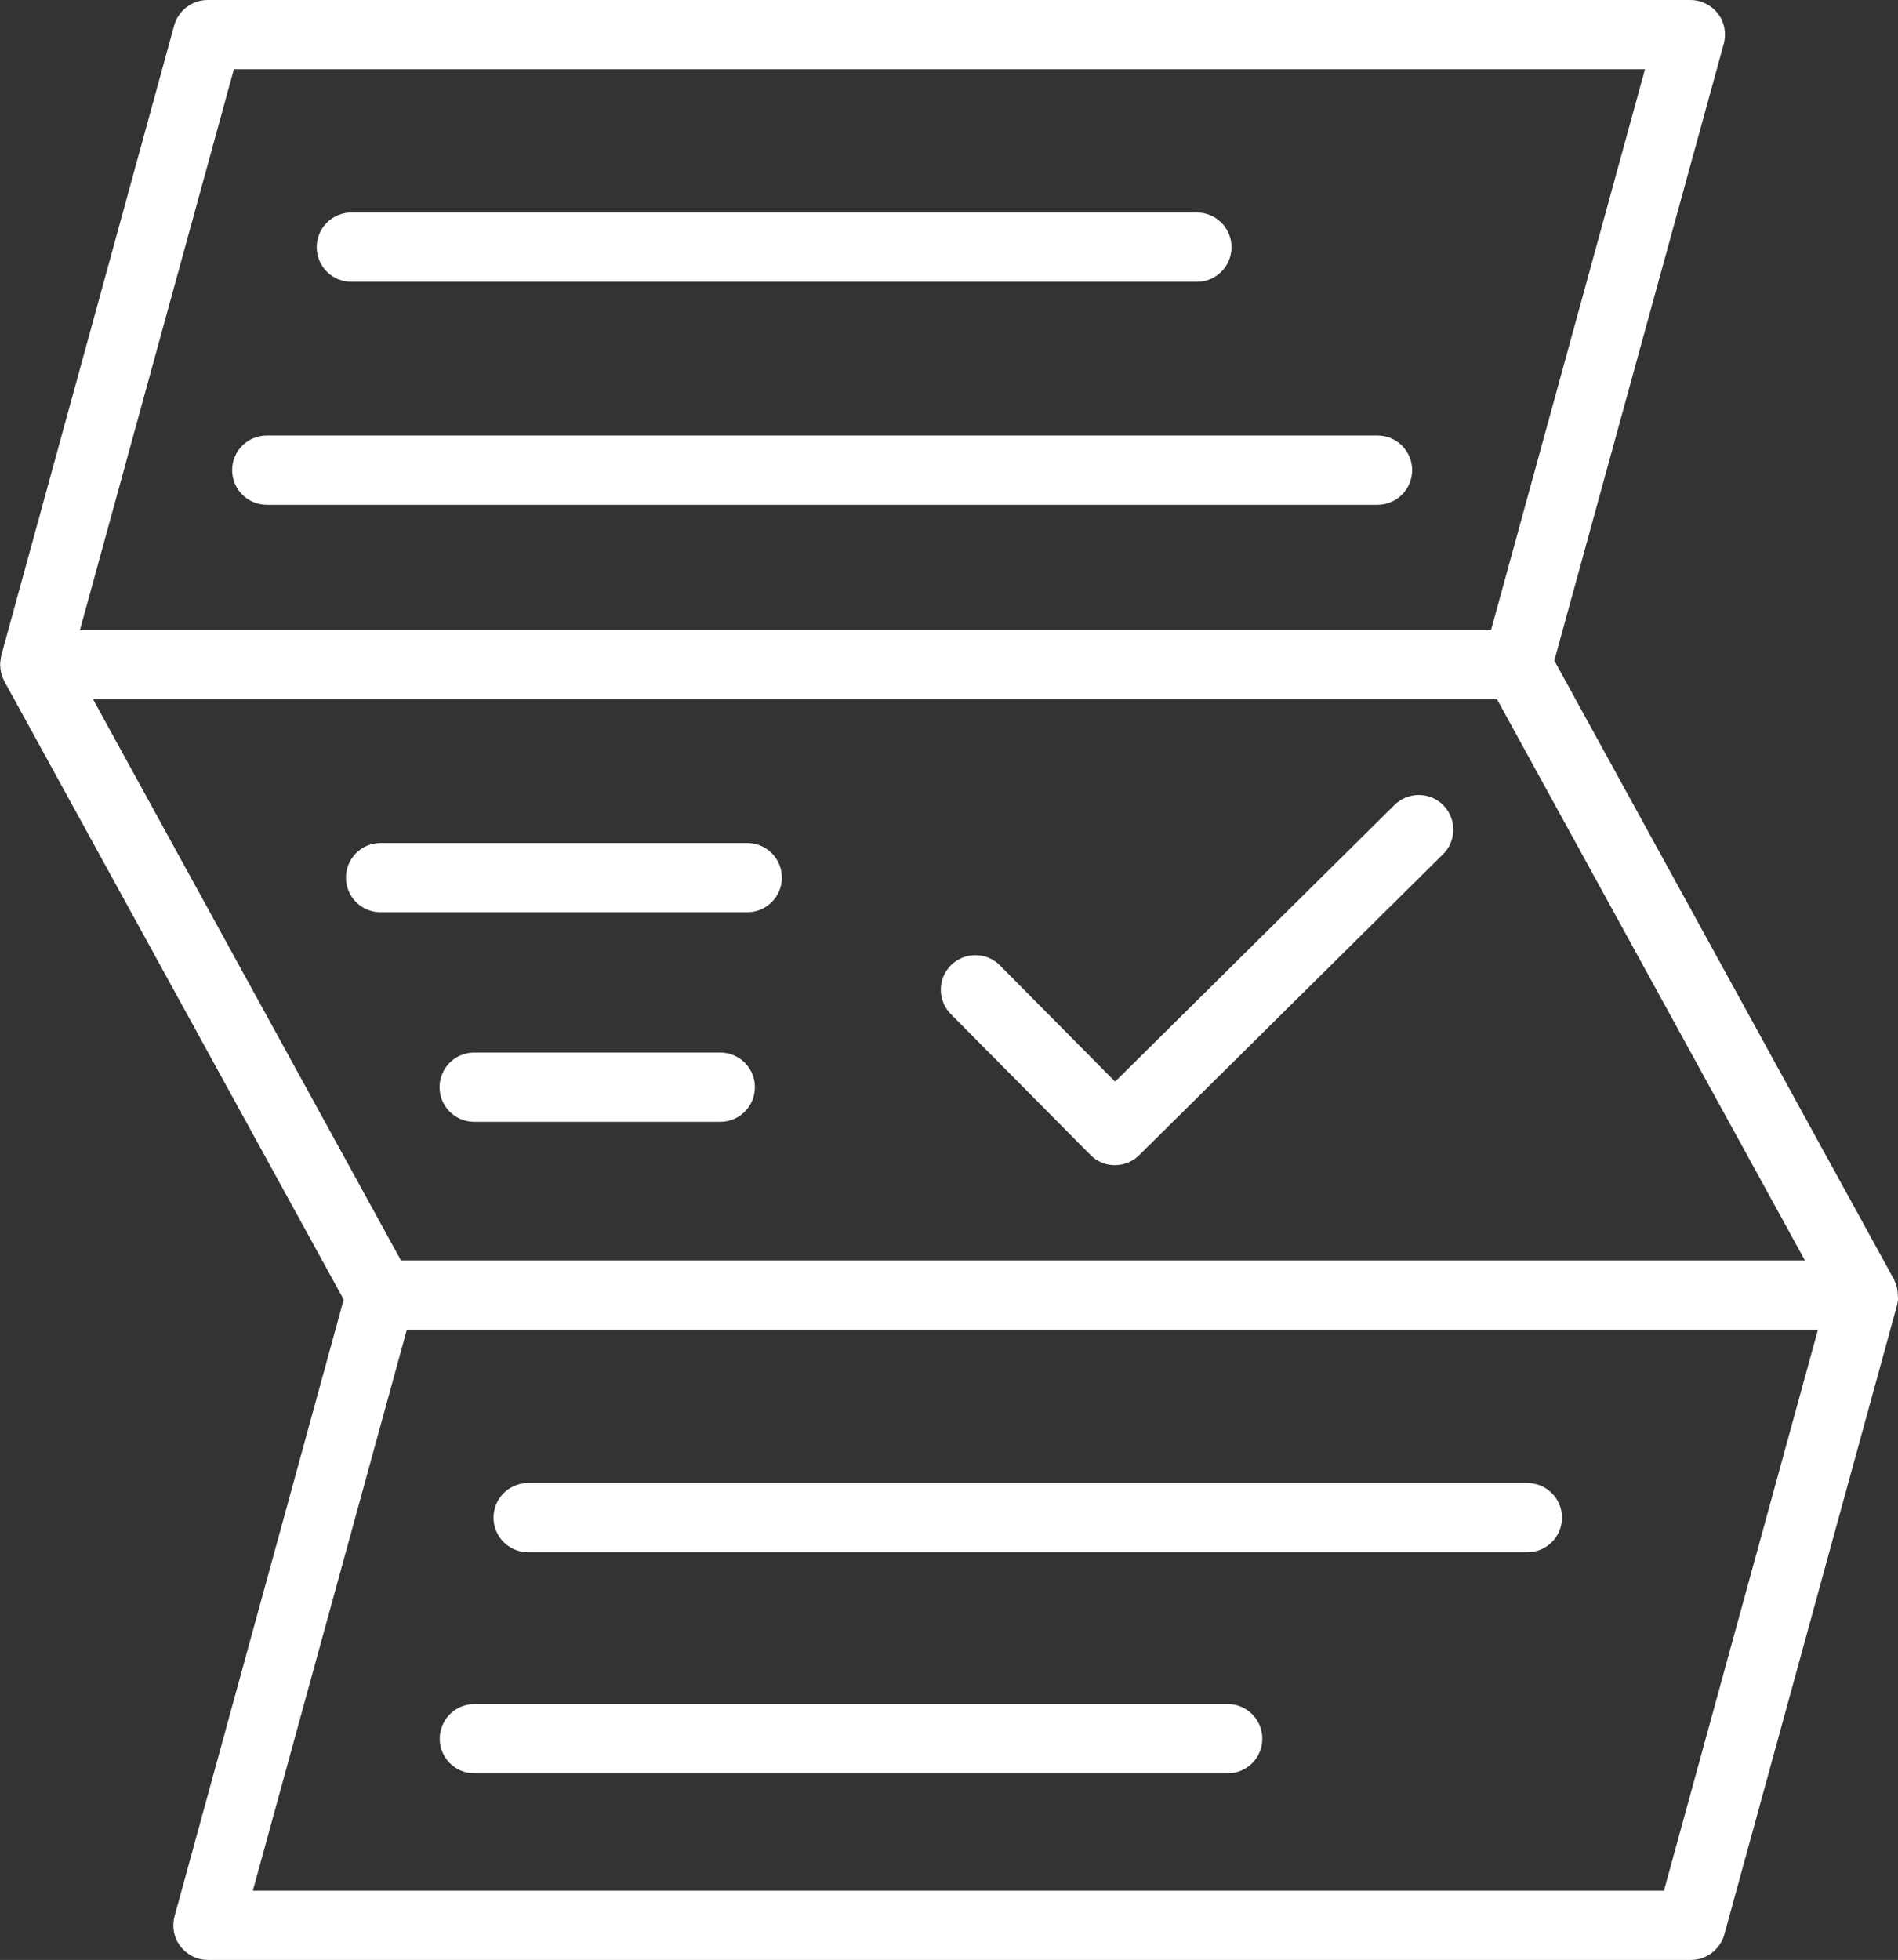
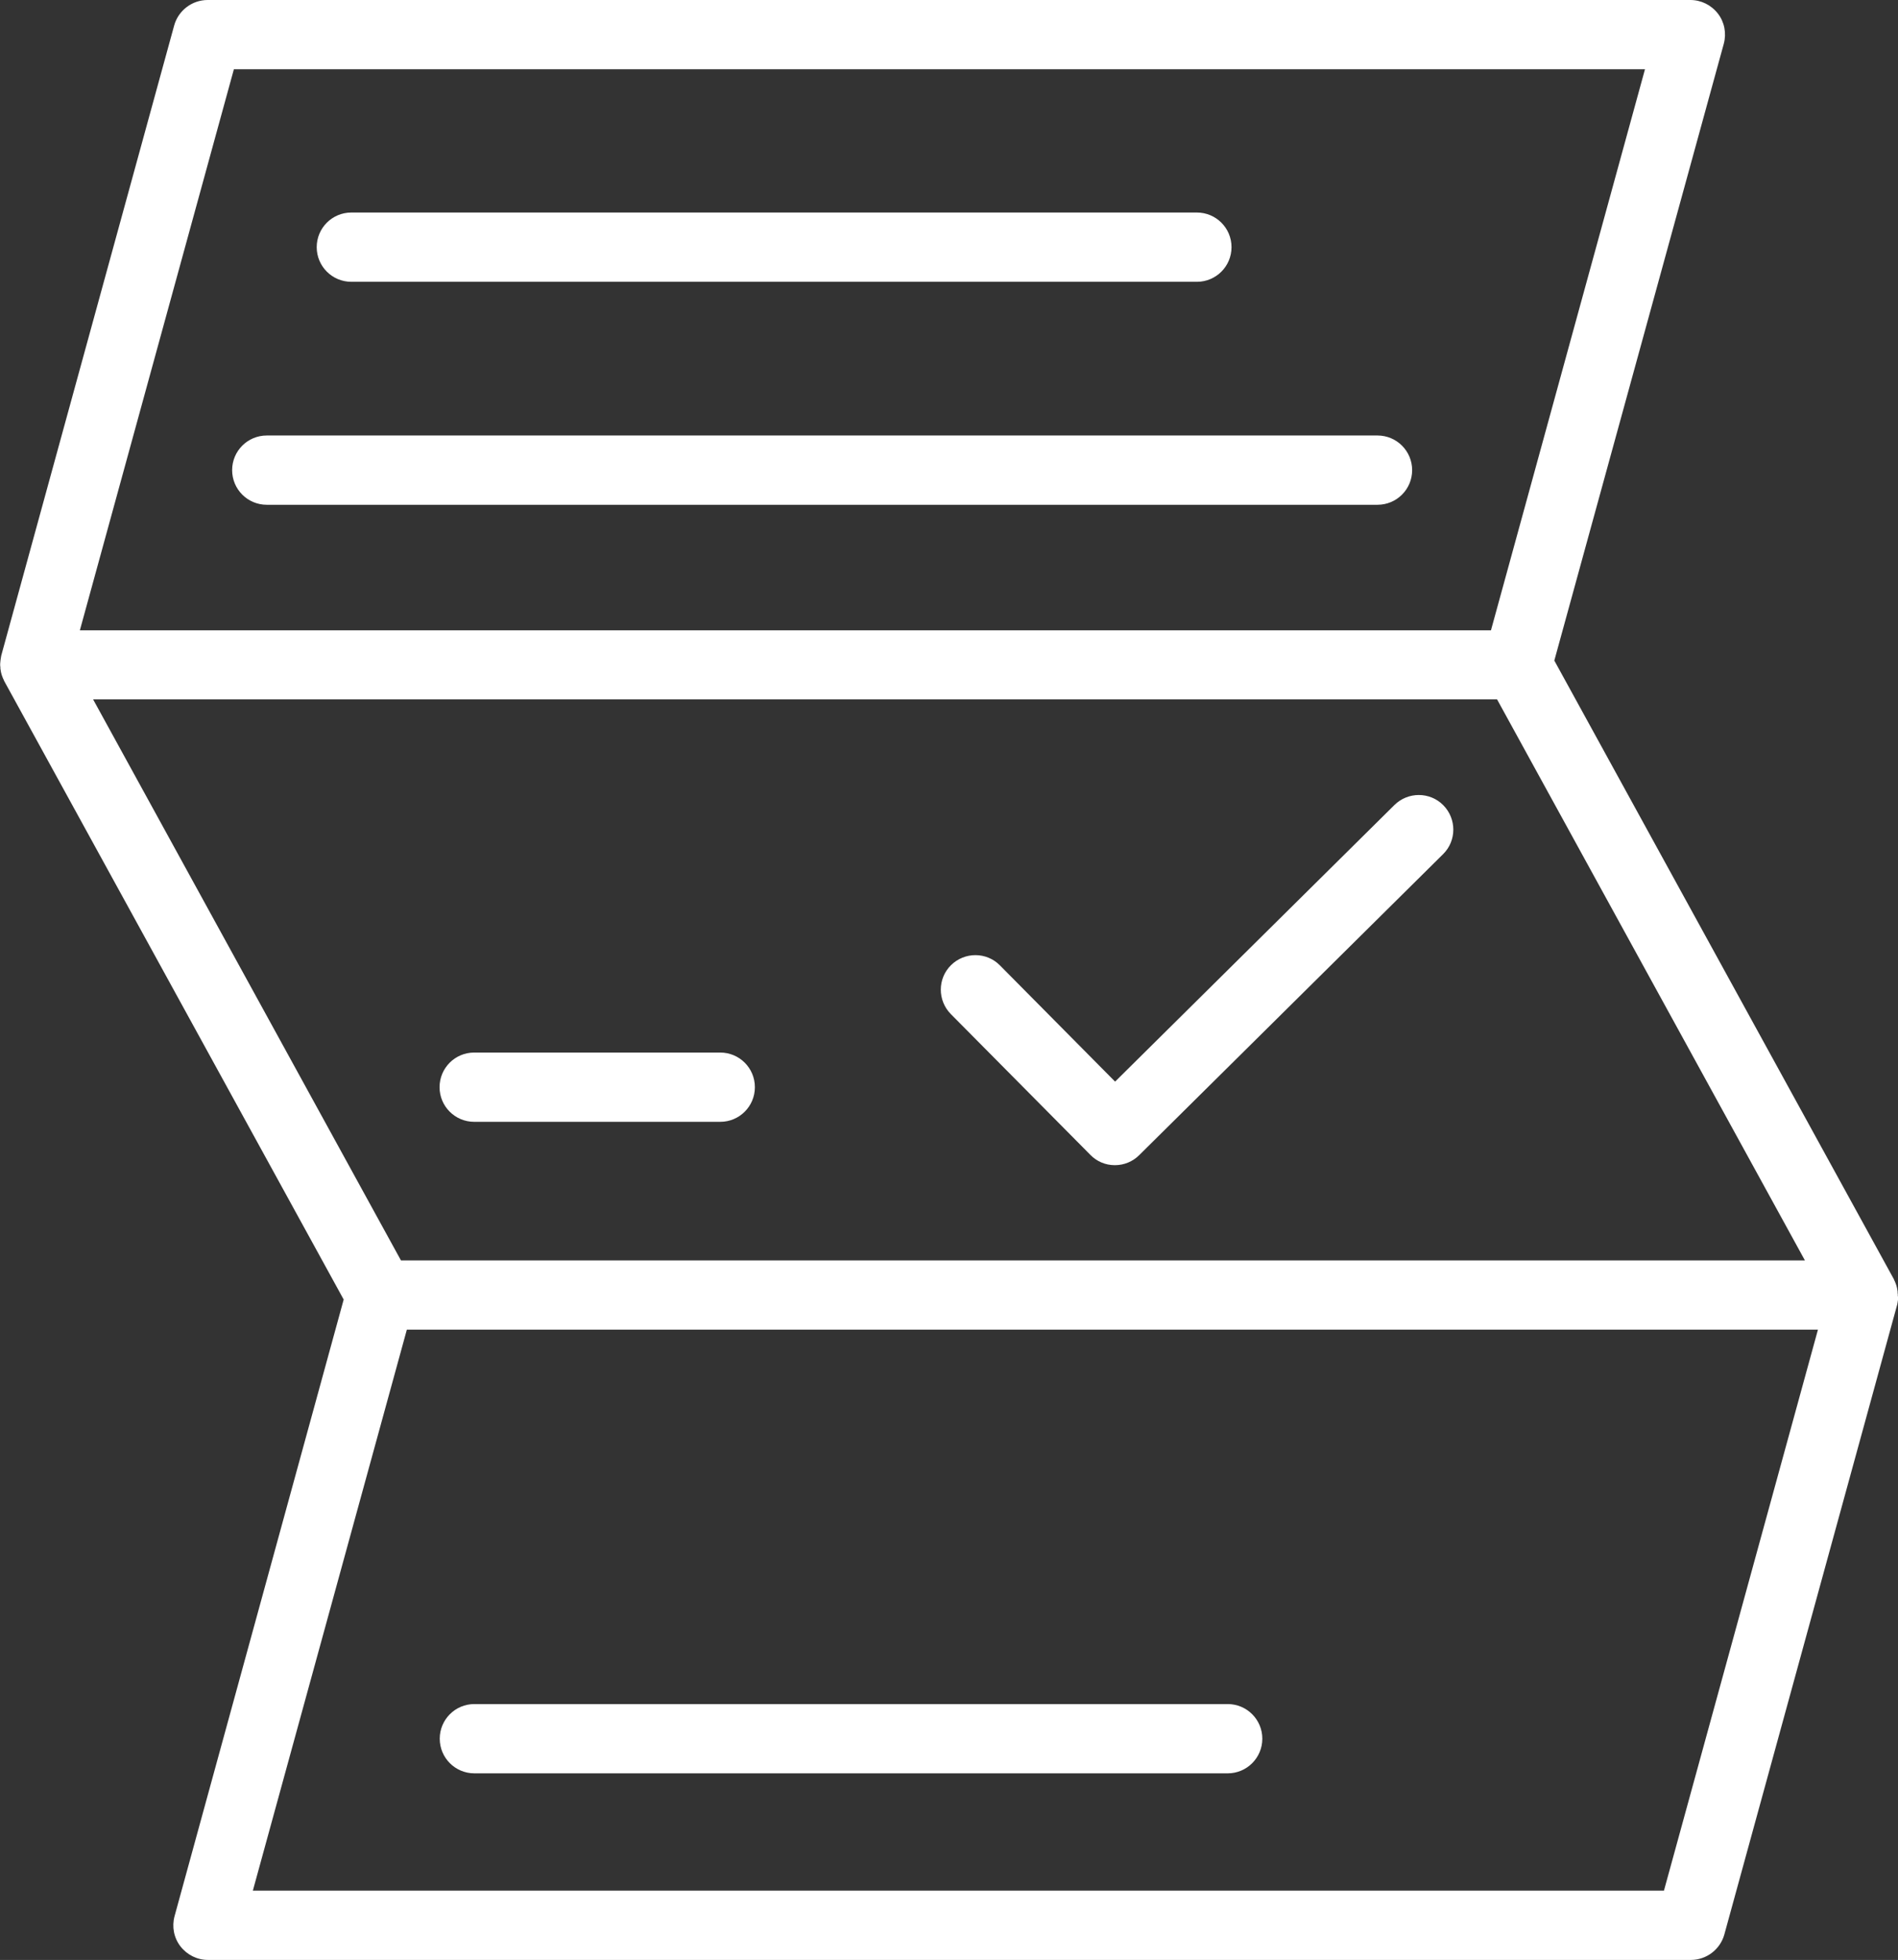
<svg xmlns="http://www.w3.org/2000/svg" id="Layer_2" viewBox="0 0 109.07 112.6">
  <rect x="0" y="0" width="109.07" height="112.6" fill="#333333" stroke="none" />
  <defs>
    <style>.cls-1{fill:#fff;}</style>
  </defs>
  <g id="Layer_1-2">
    <path class="cls-1" d="m109.06,74.48s0-.05,0-.07c0-.04,0-.07-.01-.11,0-.07,0-.14-.02-.21-.01-.06-.02-.13-.04-.19-.02-.06-.03-.12-.06-.18-.02-.06-.05-.12-.08-.18-.01-.03-.02-.06-.04-.09l-19.49-35.5L99.06,2.51c.16-.6.04-1.24-.34-1.73-.38-.49-.96-.78-1.58-.78H11.93c-.89,0-1.68.6-1.92,1.46L.07,37.67s0,.04-.01.06c-.01.06-.02.12-.03.19,0,.07-.02.14-.02.21,0,.02,0,.05,0,.07,0,.04,0,.07.01.11,0,.07,0,.14.02.21.01.06.02.13.04.19.02.06.03.12.06.18.02.06.05.12.08.18.01.03.02.06.04.09l19.49,35.5-9.72,35.43c-.16.6-.04,1.24.34,1.73.38.49.96.78,1.58.78h85.22c.89,0,1.68-.6,1.92-1.46l9.94-36.21s0-.04.01-.06c.01-.06.02-.12.03-.19,0-.07.02-.14.02-.21ZM13.44,3.98h81.09l-8.85,32.23H4.59L13.44,3.98ZM5.35,40.18h80.68l17.69,32.23H23.04L5.35,40.18Zm90.28,68.44H14.53l8.85-32.23h81.09l-8.85,32.23Z" />
    <path class="cls-1" d="m68.78,16.19H20.19c-1.1,0-1.99-.89-1.99-1.99s.89-1.99,1.99-1.99h48.59c1.1,0,1.99.89,1.99,1.99s-.89,1.99-1.99,1.99Z" />
    <path class="cls-1" d="m79.16,29H15.33c-1.1,0-1.99-.89-1.99-1.99s.89-1.99,1.99-1.99h63.83c1.1,0,1.99.89,1.99,1.99s-.89,1.99-1.99,1.99Z" />
-     <path class="cls-1" d="m42.94,52.41h-21.07c-1.1,0-1.99-.89-1.99-1.99s.89-1.99,1.99-1.99h21.07c1.1,0,1.99.89,1.99,1.99s-.89,1.99-1.99,1.99Z" />
    <path class="cls-1" d="m41.39,64.45h-14.14c-1.1,0-1.99-.89-1.99-1.99s.89-1.99,1.99-1.99h14.14c1.1,0,1.99.89,1.99,1.99s-.89,1.99-1.99,1.99Z" />
-     <path class="cls-1" d="m87.77,89.18H30.35c-1.1,0-1.99-.89-1.99-1.99s.89-1.99,1.99-1.99h57.42c1.1,0,1.99.89,1.99,1.99s-.89,1.99-1.99,1.99Z" />
-     <path class="cls-1" d="m70.55,101.88H27.26c-1.1,0-1.99-.89-1.99-1.99s.89-1.99,1.99-1.99h43.29c1.1,0,1.99.89,1.99,1.99s-.89,1.99-1.99,1.99Z" />
+     <path class="cls-1" d="m70.55,101.88H27.26c-1.1,0-1.99-.89-1.99-1.99s.89-1.99,1.99-1.99h43.29c1.1,0,1.99.89,1.99,1.99s-.89,1.99-1.99,1.99" />
    <path class="cls-1" d="m64.06,66.94h0c-.53,0-1.03-.21-1.4-.59l-8.02-8.09c-.77-.78-.77-2.04.01-2.81.78-.77,2.04-.77,2.81.01l6.62,6.68,16.05-15.89c.78-.77,2.04-.77,2.81.01.77.78.77,2.04-.01,2.81l-17.46,17.29c-.37.37-.87.58-1.4.58Z" />
  </g>
</svg>